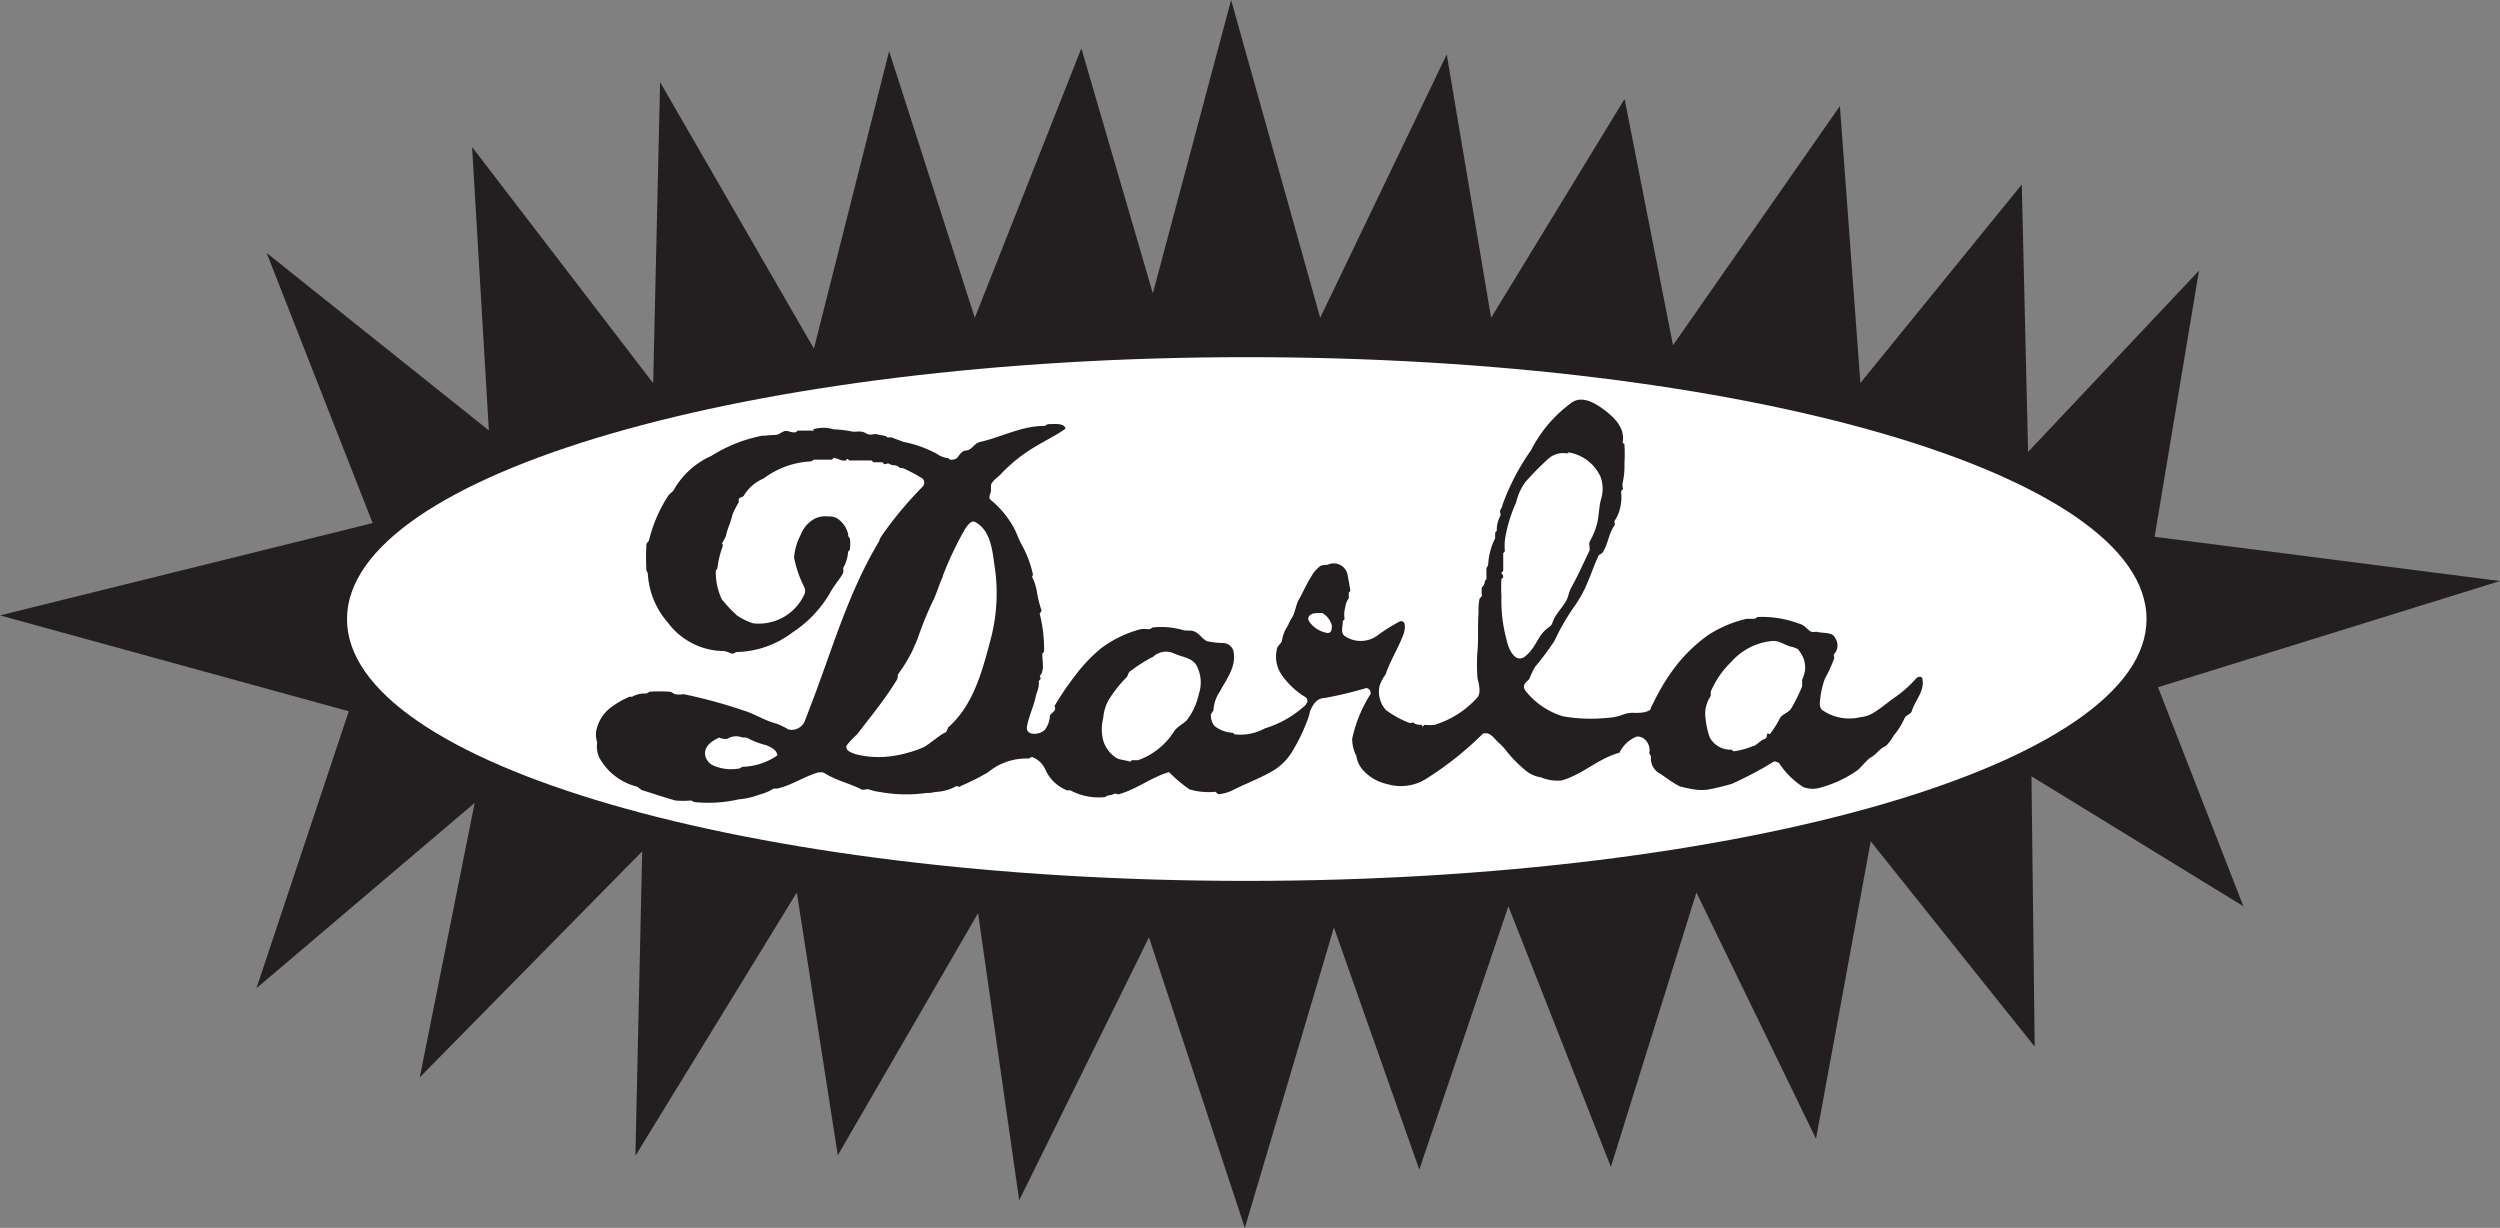
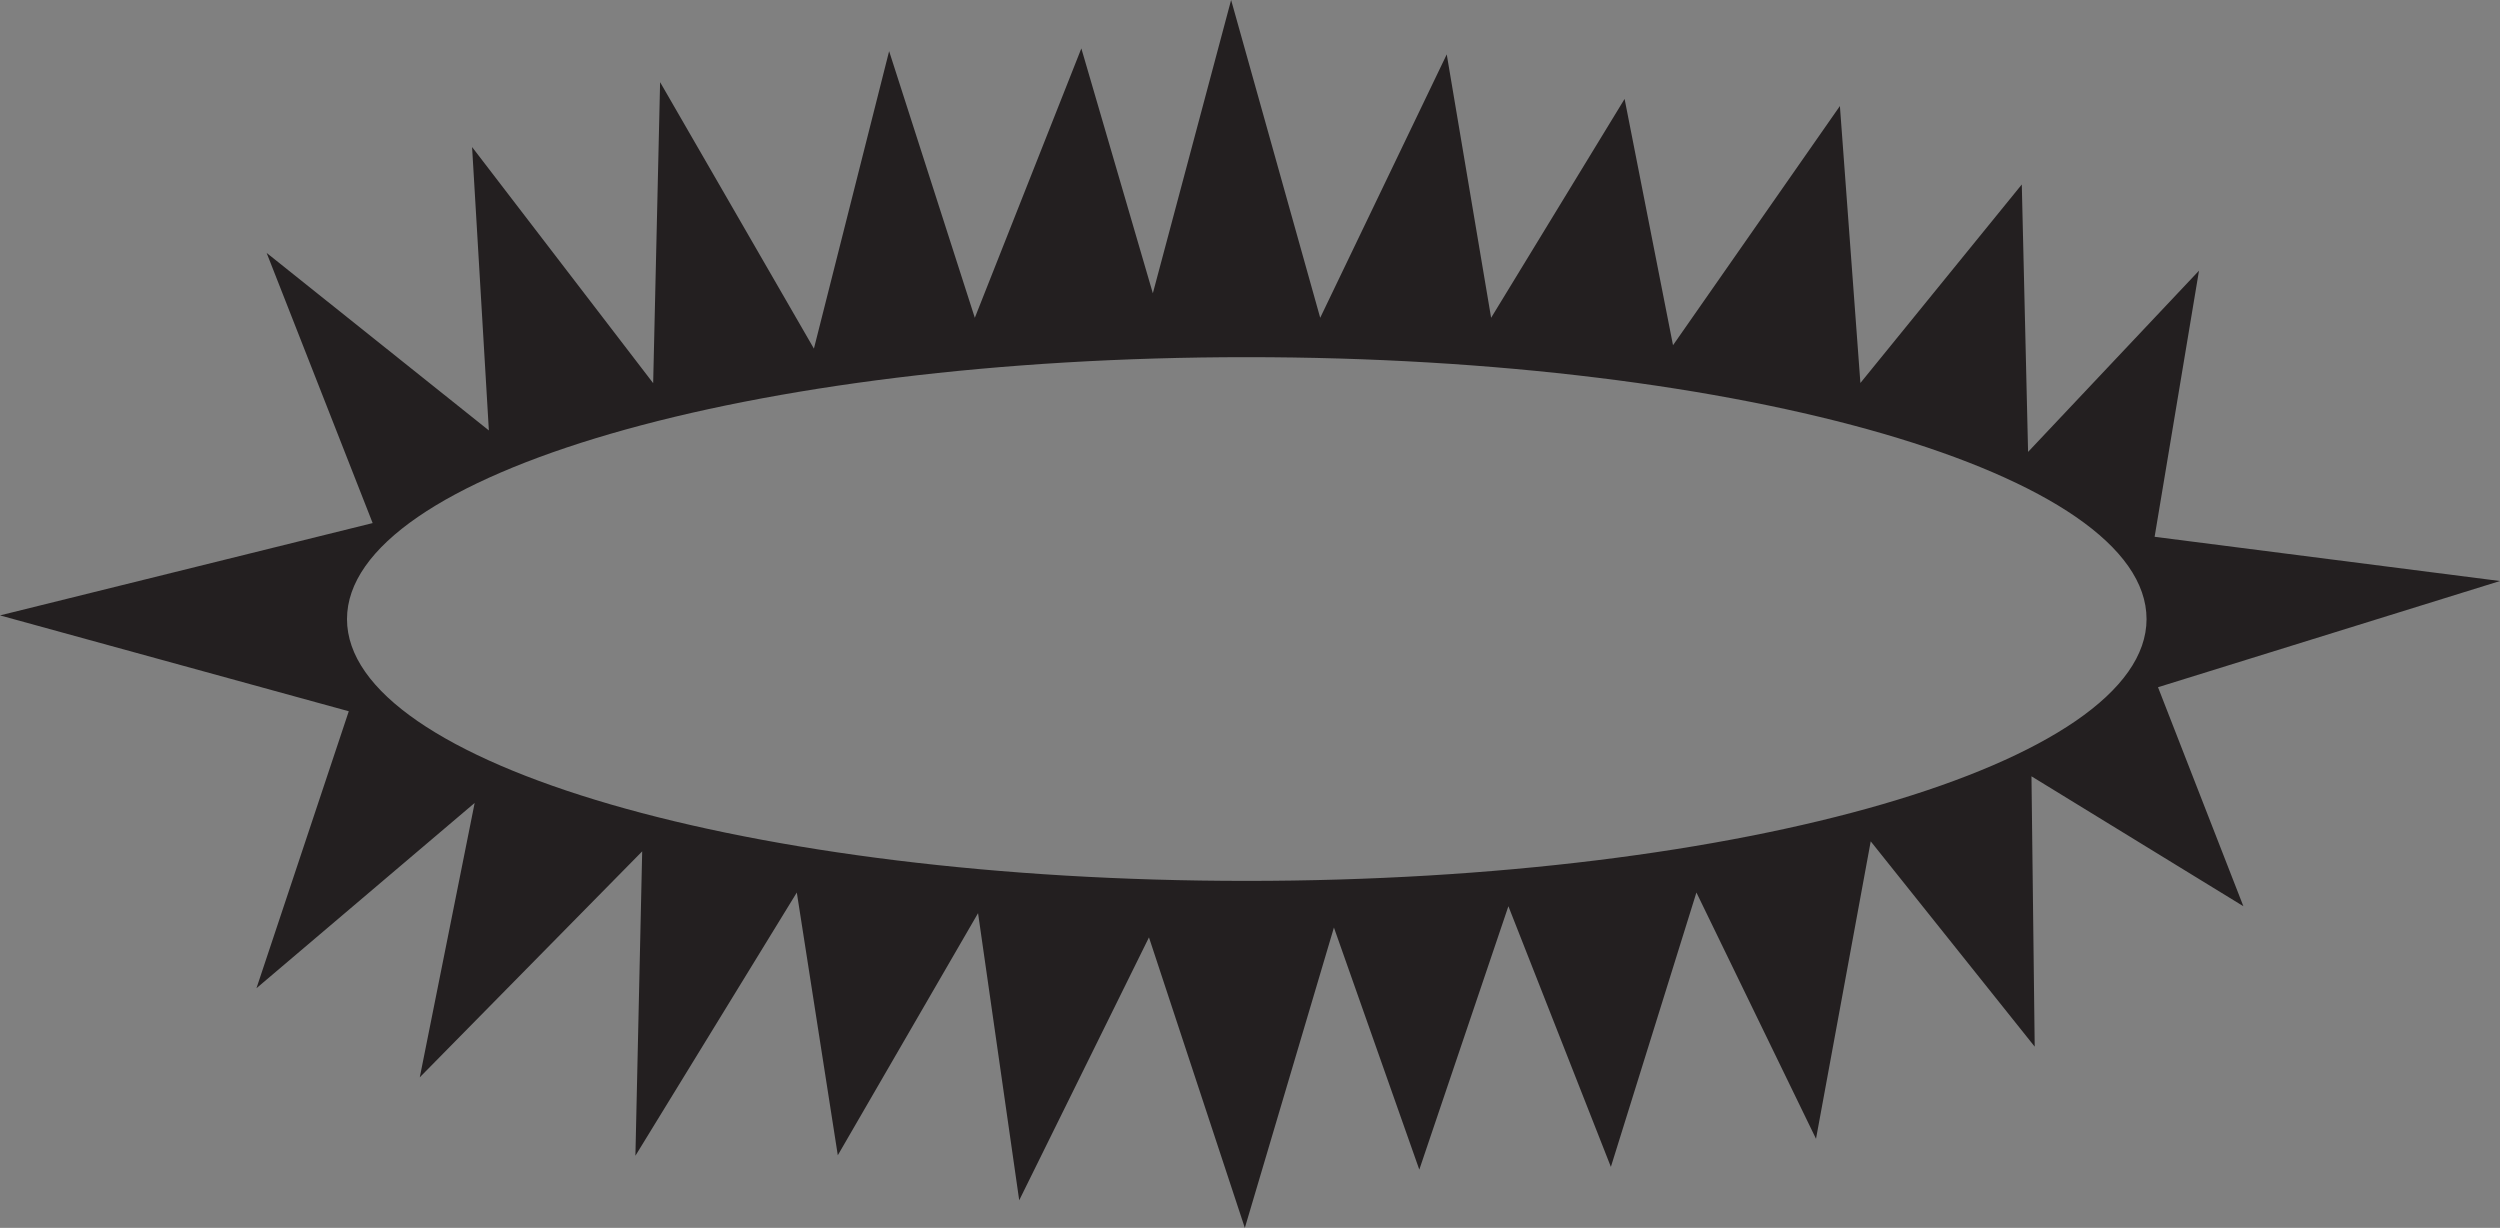
<svg xmlns="http://www.w3.org/2000/svg" viewBox="0 0 154.9 76.08">
  <rect x="0" y="0" width="154.9" height="76.08" fill="#808080" stroke="none" />
  <defs>
    <style>.cls-1{fill:#fff;}.cls-2{fill:#231f20;}</style>
  </defs>
  <title>Asset 1</title>
  <g id="Layer_2" data-name="Layer 2">
    <g id="Layer_1-2" data-name="Layer 1">
-       <ellipse class="cls-1" cx="77.22" cy="38.3" rx="56.23" ry="17.1" />
      <path class="cls-2" d="M71.42,18.21,76.28,0,81.8,19.69,89.64,3.37l2.75,16.32,8.27-13.56,3,15.26L114,6.57l1.27,17.16,10-12.3L125.66,28l10.59-11.23L133.5,33.26,154.9,36l-21.19,6.58L139,56.15l-13.13-8.05.2,16.75L115.91,52.13l-3.39,18.43L105.11,55.3l-5.3,17L93.46,56.15,87.94,72.47l-5.29-15L77.13,76.08l-5.94-18L63.15,74.37,60.6,56.58l-8.69,15L49.37,55.3l-10,16.31.42-18.86-13.78,14,3.4-17L15.89,61.23l5.72-17.16L0,38.13l23.09-5.72L16.52,15.67l13.77,11L29.25,9.11,40.47,23.74,40.9,5.09,50.43,21.6,55.09,3.17l5.31,16.52L67,3l4.45,15.24ZM133,38.36c0-9-24.95-16.23-55.74-16.23S21.5,29.38,21.5,38.36,46.45,54.58,77.24,54.58,133,47.3,133,38.36Z" />
-       <path class="cls-2" d="M50.38,26.6a2.19,2.19,0,0,1,1.27,0,7.7,7.7,0,0,1,1.22.15c.27,0,.52-.07.79.1s.48,0,.69.06.31.05.48.1.11.09.15.09h.26c.28.12.48.17.74.28a7.33,7.33,0,0,1,2.07.74,1.51,1.51,0,0,0,.69.27c.06,0,.1.1.15.1s.32,0,.43-.14.26-.38.47-.43c.43,0,.53-.42.91-.53,1.37-.31,2.59-1,4-1,.1,0,.15-.11.26-.11.33,0,1-.09,1.06.28-.59.42-1.22.72-1.85,1.1A9.66,9.66,0,0,0,62,29.39c-.21.21-.49.38-.6.65,0,.09,0,.21,0,.37s-.21.42,0,.58a5.87,5.87,0,0,1,1.32,1.54c.26.42.37.84.58,1.21A6.77,6.77,0,0,1,64,35.59c0,.06-.05.12-.05.16a3.13,3.13,0,0,1,.31,1,6.77,6.77,0,0,0,.27,1.06c0,.11-.11.17-.11.21a9,9,0,0,1,.27,2.34c0,.06-.11.1-.11.16,0,.49.16,1-.16,1.38a.2.2,0,0,1,.05.16c0,.06-.11.1-.11.16.05.43-.15.68-.21,1.05-.16.65-.43,1.17-.53,1.82,0,.36.37.41.63.36a.92.92,0,0,0,.48-.22,1.54,1.54,0,0,0,.32-.84c0-.16.25-.26.31-.41s-.06-.22,0-.27a16.83,16.83,0,0,1,1.22-1.8,9.64,9.64,0,0,1,1.64-1.74,7.18,7.18,0,0,1,2.43-1.18,1.76,1.76,0,0,1,.53,0,.4.4,0,0,0,.22-.11,4.88,4.88,0,0,1,1.9.16c.21.06.43,0,.63.06.38.11.53.48.86.63a5.17,5.17,0,0,0,1,.11.69.69,0,0,1,.63.48c.21,1-.43,1.75-.85,2.55a2.2,2.2,0,0,0-.38,1.11c0,.1-.21.26-.16.36a1,1,0,0,0,.22.64,1.93,1.93,0,0,0,1.11.42c.05,0,.11.1.15.1a3.13,3.13,0,0,0,1.86-.37,6.39,6.39,0,0,0,2.32-1.27c.22-.15.49-.47.17-.68a4.88,4.88,0,0,1-1.49-1.43,2,2,0,0,1-.25-1.54c0-.16.25-.33.31-.49a2,2,0,0,1,.37-.95,2.46,2.46,0,0,1,.27-.53c.21-.38.21-.75.42-1.11s.43-.89.74-1.38a2,2,0,0,1,.59-.69,1.11,1.11,0,0,1,.42-.06.88.88,0,0,1,1.27.69c.06.33.11.59.16.9,0,.05-.1.1-.1.16s0,.27,0,.32a1.07,1.07,0,0,0-.21.53,1.69,1.69,0,0,0-.05.75c0,.05-.11.1-.11.15,0,.31-.15.7.11.9a1.75,1.75,0,0,0,2,0,10.45,10.45,0,0,1,1.43-.9c.42-.1.32.53.22.8-.32.86-.8,1.59-1.11,2.49a2.62,2.62,0,0,0-.37.7A1.69,1.69,0,0,0,85.88,44a6.1,6.1,0,0,0,1.47.8c.06,0,.23-.06.27,0s.21.11.38.11.1.11.15.11.06-.11.1-.11a3.17,3.17,0,0,0,.64,0,5.85,5.85,0,0,0,2.66-1.71c.21-.26.1-.79,0-1.15a10.36,10.36,0,0,1,0-1.75c.06-.74,0-1.55.06-2.34a3.88,3.88,0,0,1,.05-.79c0-.1.11-.16.16-.25a1.9,1.9,0,0,1,0-.54A.47.47,0,0,0,92,36s.1-.1.1-.15v-.64c.06-.12.11-.16.11-.27a4.1,4.1,0,0,1,.43-1.59v-.32c0-.06.1-.11.1-.15a1.75,1.75,0,0,1,.22-.91c.05-.12-.06-.26,0-.37a1.08,1.08,0,0,0,.15-.36,14.08,14.08,0,0,1,1.75-3.34A8.26,8.26,0,0,1,97.31,25c.65-.54,1.49-.06,2.12.42s1.27,1.12,1.11,2c0,.06.11.06.11.11a9.6,9.6,0,0,1,0,1.16,4.58,4.58,0,0,1-.1,1.18.8.8,0,0,0,0,.36c.06.1-.11.16-.11.22a2.87,2.87,0,0,1-.05,1,2.43,2.43,0,0,1-.36.84c0,.06.05.21,0,.27-.38.53-.38,1.16-.75,1.7l-.22.14c-.26.54-.43,1.07-.64,1.55a7.64,7.64,0,0,1-.78,1.49,14.07,14.07,0,0,0-1.33,2.28,18.56,18.56,0,0,1-1.18,1.58,4.09,4.09,0,0,0-.36.74c-.1.16-.26.22-.32.38s0,.27.06.37a4.71,4.71,0,0,0,2.32,1.59,10,10,0,0,0,2.75.1,3.06,3.06,0,0,0,1-.21,1.63,1.63,0,0,1,.69-.1c.31,0,.74,0,1-.21,0-.11.1-.27.16-.38a12.74,12.74,0,0,1,1.42-2.33,9.63,9.63,0,0,1,2-1.91,7.38,7.38,0,0,1,2.38-1h.43a.25.25,0,0,0,.21-.11,6.5,6.5,0,0,1,2.65.43c.27.06.43.32.69.48a.86.86,0,0,0,.33,0c.42.12,1,0,1.16.38a.8.8,0,0,1-.05,1c-.06.05,0,.16,0,.26a8.42,8.42,0,0,1-.58,1.27,5.39,5.39,0,0,0-.31,1.49.63.63,0,0,0,.11.43,2.93,2.93,0,0,0,2.38.47,1.88,1.88,0,0,0,.9-.32c.42-.26.8-.59,1.17-.85a7.43,7.43,0,0,0,1.39-1.22c.15-.16.41-.16.41.06.12.75-.47,1.28-.68,2-.11.15-.33.21-.42.36a4.49,4.49,0,0,1-.69,1.11,2.85,2.85,0,0,1-.48.64c-.38.15-.53.47-.9.69s-.64.7-1,.91a7.33,7.33,0,0,1-2.23,1,1.56,1.56,0,0,1-1-.06,5.1,5.1,0,0,1-1.49-1.48.61.61,0,0,0-.31-.1,23,23,0,0,1-2.6,1.38,14.5,14.5,0,0,1-1.53.37,3.19,3.19,0,0,1-.69,0,8.16,8.16,0,0,1-1-.2c-.48-.23-.91-.59-1.37-.87a1.06,1.06,0,0,1-.43-1s-.11-.15-.11-.22c.11-.52-.32-1.06-.79-1a2.05,2.05,0,0,0-1.06,1C99,47,98.06,48,96.74,48.36a2.69,2.69,0,0,1-1.27-.2,1.88,1.88,0,0,1-.89-.38,7.9,7.9,0,0,1-1.22-1.22,4.05,4.05,0,0,0-.42-.47c-.27-.21-.43-.52-.74-.64a.69.69,0,0,0-.31,0,20.4,20.4,0,0,1-3.55,2.82,2.93,2.93,0,0,1-2.39.31,2.79,2.79,0,0,1-1.53-.9,1.71,1.71,0,0,1-.38-.84,2.37,2.37,0,0,1-.26-1.06A8.45,8.45,0,0,1,84.92,43a.31.31,0,0,0-.26-.37,24.32,24.32,0,0,1-2.59.62c-.48,0-.75.43-.91.86a3.87,3.87,0,0,1-.26.79,11,11,0,0,1-.79,1.59A3.55,3.55,0,0,1,79,47.68c-.85.52-1.75.84-2.6,1.27a2.5,2.5,0,0,1-.9.26c-.05,0-.16-.15-.21-.15a4.19,4.19,0,0,1-1.59-.15,9.63,9.63,0,0,1-1.27-1.07c-1.12.33-2,1.07-3.14,1.38,0,0-.15-.05-.21-.05a1.22,1.22,0,0,1-.42.12c-.06,0-.16.1-.22.1a3.71,3.71,0,0,1-2.12-.42h-.21a2.45,2.45,0,0,1-1.33-1.27,1.47,1.47,0,0,0-.84-.8c-.05,0-.16.1-.21.1a3.71,3.71,0,0,0-2.51.85,14.7,14.7,0,0,1-1.69.85c-.1.11-.21,0-.26,0a2.9,2.9,0,0,1-1.33.37,1.71,1.71,0,0,1-.53.06,9,9,0,0,1-2.9-.06,2.9,2.9,0,0,1-.64-.15c-.17-.06-.33.05-.48,0-.73-.38-1.53-.54-2.28-1-.16-.11-.27-.06-.42-.06-.9.27-1.64.8-2.54,1-.06,0-.16,0-.22,0a2.67,2.67,0,0,1-.84.36,4.71,4.71,0,0,1-1.33.31,8.45,8.45,0,0,1-2.7.17c-.11,0-.17-.1-.27-.1a5.49,5.49,0,0,1-.94,0c-.74-.21-1.38-.43-2.07-.64-.11-.06-.21-.16-.31-.22a3.68,3.68,0,0,1-2.34-1.8A1.72,1.72,0,0,1,37,46a1.66,1.66,0,0,1-.06-.7,2.39,2.39,0,0,1,1-1.53A5.4,5.4,0,0,1,39,43.17c.06,0,.12,0,.17,0a1.56,1.56,0,0,1,.85-.2.44.44,0,0,0,.21-.11,8.75,8.75,0,0,1,1.26,0c.12,0,.22.11.33.15a1.52,1.52,0,0,0,.53,0A30.26,30.26,0,0,1,46,44c.74.21,1.32.63,2.12.84a5.21,5.21,0,0,1,.74.36.88.88,0,0,0,1-.51c.21-.54.42-1.11.63-1.65,1.22-3.28,2.18-6.52,4-9.54,0-.1.09-.22.15-.32a23.53,23.53,0,0,1,2.5-3,.35.35,0,0,0-.06-.58A10.91,10.91,0,0,0,55.94,29c-.06,0-.11,0-.16,0a1.23,1.23,0,0,0-.21-.14c-.16-.06-.27,0-.43-.1s-.2,0-.31,0-.11-.12-.17-.12h-.52c-.05,0-.11-.11-.16-.11H52.66c-.06,0-.11-.09-.16-.09s-.05.09-.11.09c-.26.06-.48-.15-.74-.15-.05,0-.05.1-.12.1H50.43s-.16.11-.21.11a5.29,5.29,0,0,0-2.91,1.06,2.56,2.56,0,0,0-1.22,1.06c-.06.1-.27.1-.32.21v.21a5.7,5.7,0,0,0-.38.73c-.1.49-.31.85-.41,1.34a2.74,2.74,0,0,1-.26.48c.1,0,.05.15.05.2a5.62,5.62,0,0,0-.32,1.33c0,.05-.1.11-.1.16a4,4,0,0,0,.37,1.76,9.13,9.13,0,0,0,.94,1,3.88,3.88,0,0,0,1,.49,3.1,3.1,0,0,0,3.18-1.8.53.53,0,0,0,0-.43,6.84,6.84,0,0,1-.64-1.86,3.66,3.66,0,0,1,.43-1.43,1.79,1.79,0,0,1,.53-.74A1.42,1.42,0,0,1,51.29,32a1.12,1.12,0,0,1,.53.09,1.58,1.58,0,0,1,.73,1c0,.1,0,.16.11.27a2.68,2.68,0,0,1,0,.68c0,.06-.11.11-.11.16a2.4,2.4,0,0,1-.31,1,.83.83,0,0,1,0,.31c-.22.38-.54.75-.75,1.12a7.3,7.3,0,0,1-2.38,2.55,5.92,5.92,0,0,1-3.45,1.22c-.1,0-.15.1-.27.1s-.36-.16-.58-.16a4.37,4.37,0,0,1-3.45-1.79,5,5,0,0,1-1.22-3,.54.54,0,0,0-.09-.2,15.53,15.53,0,0,1,0-1.6c0-.09.09-.15.16-.26a8.91,8.91,0,0,1,1.21-2.8c.1-.12.27-.23.32-.32a5,5,0,0,1,2.33-2.12A9.3,9.3,0,0,1,47.2,27c.27,0,.54-.05.8-.05s.38-.16.59-.23.37.07.59.07.15-.07.26-.11c.32,0,.64,0,1,0ZM44.56,45.7c-.49.22-1,.59-.85,1.17a.92.92,0,0,0,.42.53,2.76,2.76,0,0,0,1.64.22c.11,0,.17-.11.27-.11a4,4,0,0,0,2.12-.7c0-.33-.42-.53-.69-.64a4.62,4.62,0,0,1-1.11-.42A.62.62,0,0,0,46,45.7a1,1,0,0,0-.92.07.84.84,0,0,1-.52-.07m13.87-10c-.24.5-.37,1-.58,1.44a21.27,21.27,0,0,0-1,2.45c-.1.24-.21.48-.32.74a10.34,10.34,0,0,1-.9,1.47c0,.1,0,.26-.09.37-.75,1.22-1.59,2.22-2.44,3.34a4.15,4.15,0,0,0-.64.68c-.11.32.27.43.52.53a5.79,5.79,0,0,0,1.91.17,7,7,0,0,0,1.43-.27,6,6,0,0,0,.9-.32c.48-.27.84-.64,1.31-.9.12,0,.17-.21.22-.33,1.59-1.41,2.12-3.53,2.64-5.49a11.12,11.12,0,0,0,.27-4.25c-.16-1.07-.22-2.48-1.27-3-.22-.09-.43.21-.59.44a20.73,20.73,0,0,0-1.38,2.9Zm13,5a10.07,10.07,0,0,0-1.43.91c-.11.1-.11.27-.21.37a7.43,7.43,0,0,0-1.12,1.43,2.66,2.66,0,0,0-.31,1.06,2.9,2.9,0,0,0-.05,1.21A1.9,1.9,0,0,0,69.24,47c.26.1.53.1.8.2,0,0,.05-.1.11-.1h.37a4.37,4.37,0,0,0,2.23-1.79c.21-.31.52-.42.79-.69A4.06,4.06,0,0,0,74.28,43a2.24,2.24,0,0,0-.16-1.8c-.32-.48-.91-.48-1.44-.74a1.17,1.17,0,0,0-1.26.26ZM82,38a1.74,1.74,0,0,0-.53,0c-.21,0-.52.2-.37.48a1.67,1.67,0,0,0,1.16.74c.26,0,.26-.27.26-.43s-.21-.59-.53-.76Zm15.11-9.9a1.36,1.36,0,0,0-1.17.32,18.11,18.11,0,0,0-1.43,1.45,3.51,3.51,0,0,0-.57,1.26,9,9,0,0,0-.64,2,3.29,3.29,0,0,0-.06,1c0,.06-.1.11-.1.16v1.06c0,.05-.11.11-.11.16s.11.09.11.21-.11.11-.11.16a8,8,0,0,0,0,1.07,9.26,9.26,0,0,0,.32,2.7c.1.52.53,1.53,1.17,1s.73-1.16,1.22-1.6c.15-.15.37-.26.43-.41.21-.7.84-1.12,1-1.74a2.31,2.31,0,0,1,.21-.54c.42-.75.74-1.49,1.12-2.28,0-.16-.06-.37,0-.53a4.53,4.53,0,0,0,.47-1.17c.1-.47.1-.89.21-1.38a2.22,2.22,0,0,0,0-1.43,2.63,2.63,0,0,0-2-1.54Zm14.35,12.19c-.09-.12-.26-.14-.37-.2-.42-.06-.79-.38-1.21-.38A3.85,3.85,0,0,0,107.28,41,5.62,5.62,0,0,0,106,42.85v.27a1.93,1.93,0,0,0-.32,1.42,4.78,4.78,0,0,0,.26,1.16,1.46,1.46,0,0,0,1.33.75c.05,0,.1.1.15.1a4.56,4.56,0,0,0,1.18-.32c.2,0,.41-.31.68-.42s.17-.22.21-.32.11,0,.17,0a6.17,6.17,0,0,0,.63-1c.17-.26.48-.31.68-.57a10.76,10.76,0,0,0,.69-1.39c0-.09,0-.27,0-.41a2.26,2.26,0,0,0,.18-.59,1.63,1.63,0,0,0-.38-1.22Z" />
    </g>
  </g>
</svg>